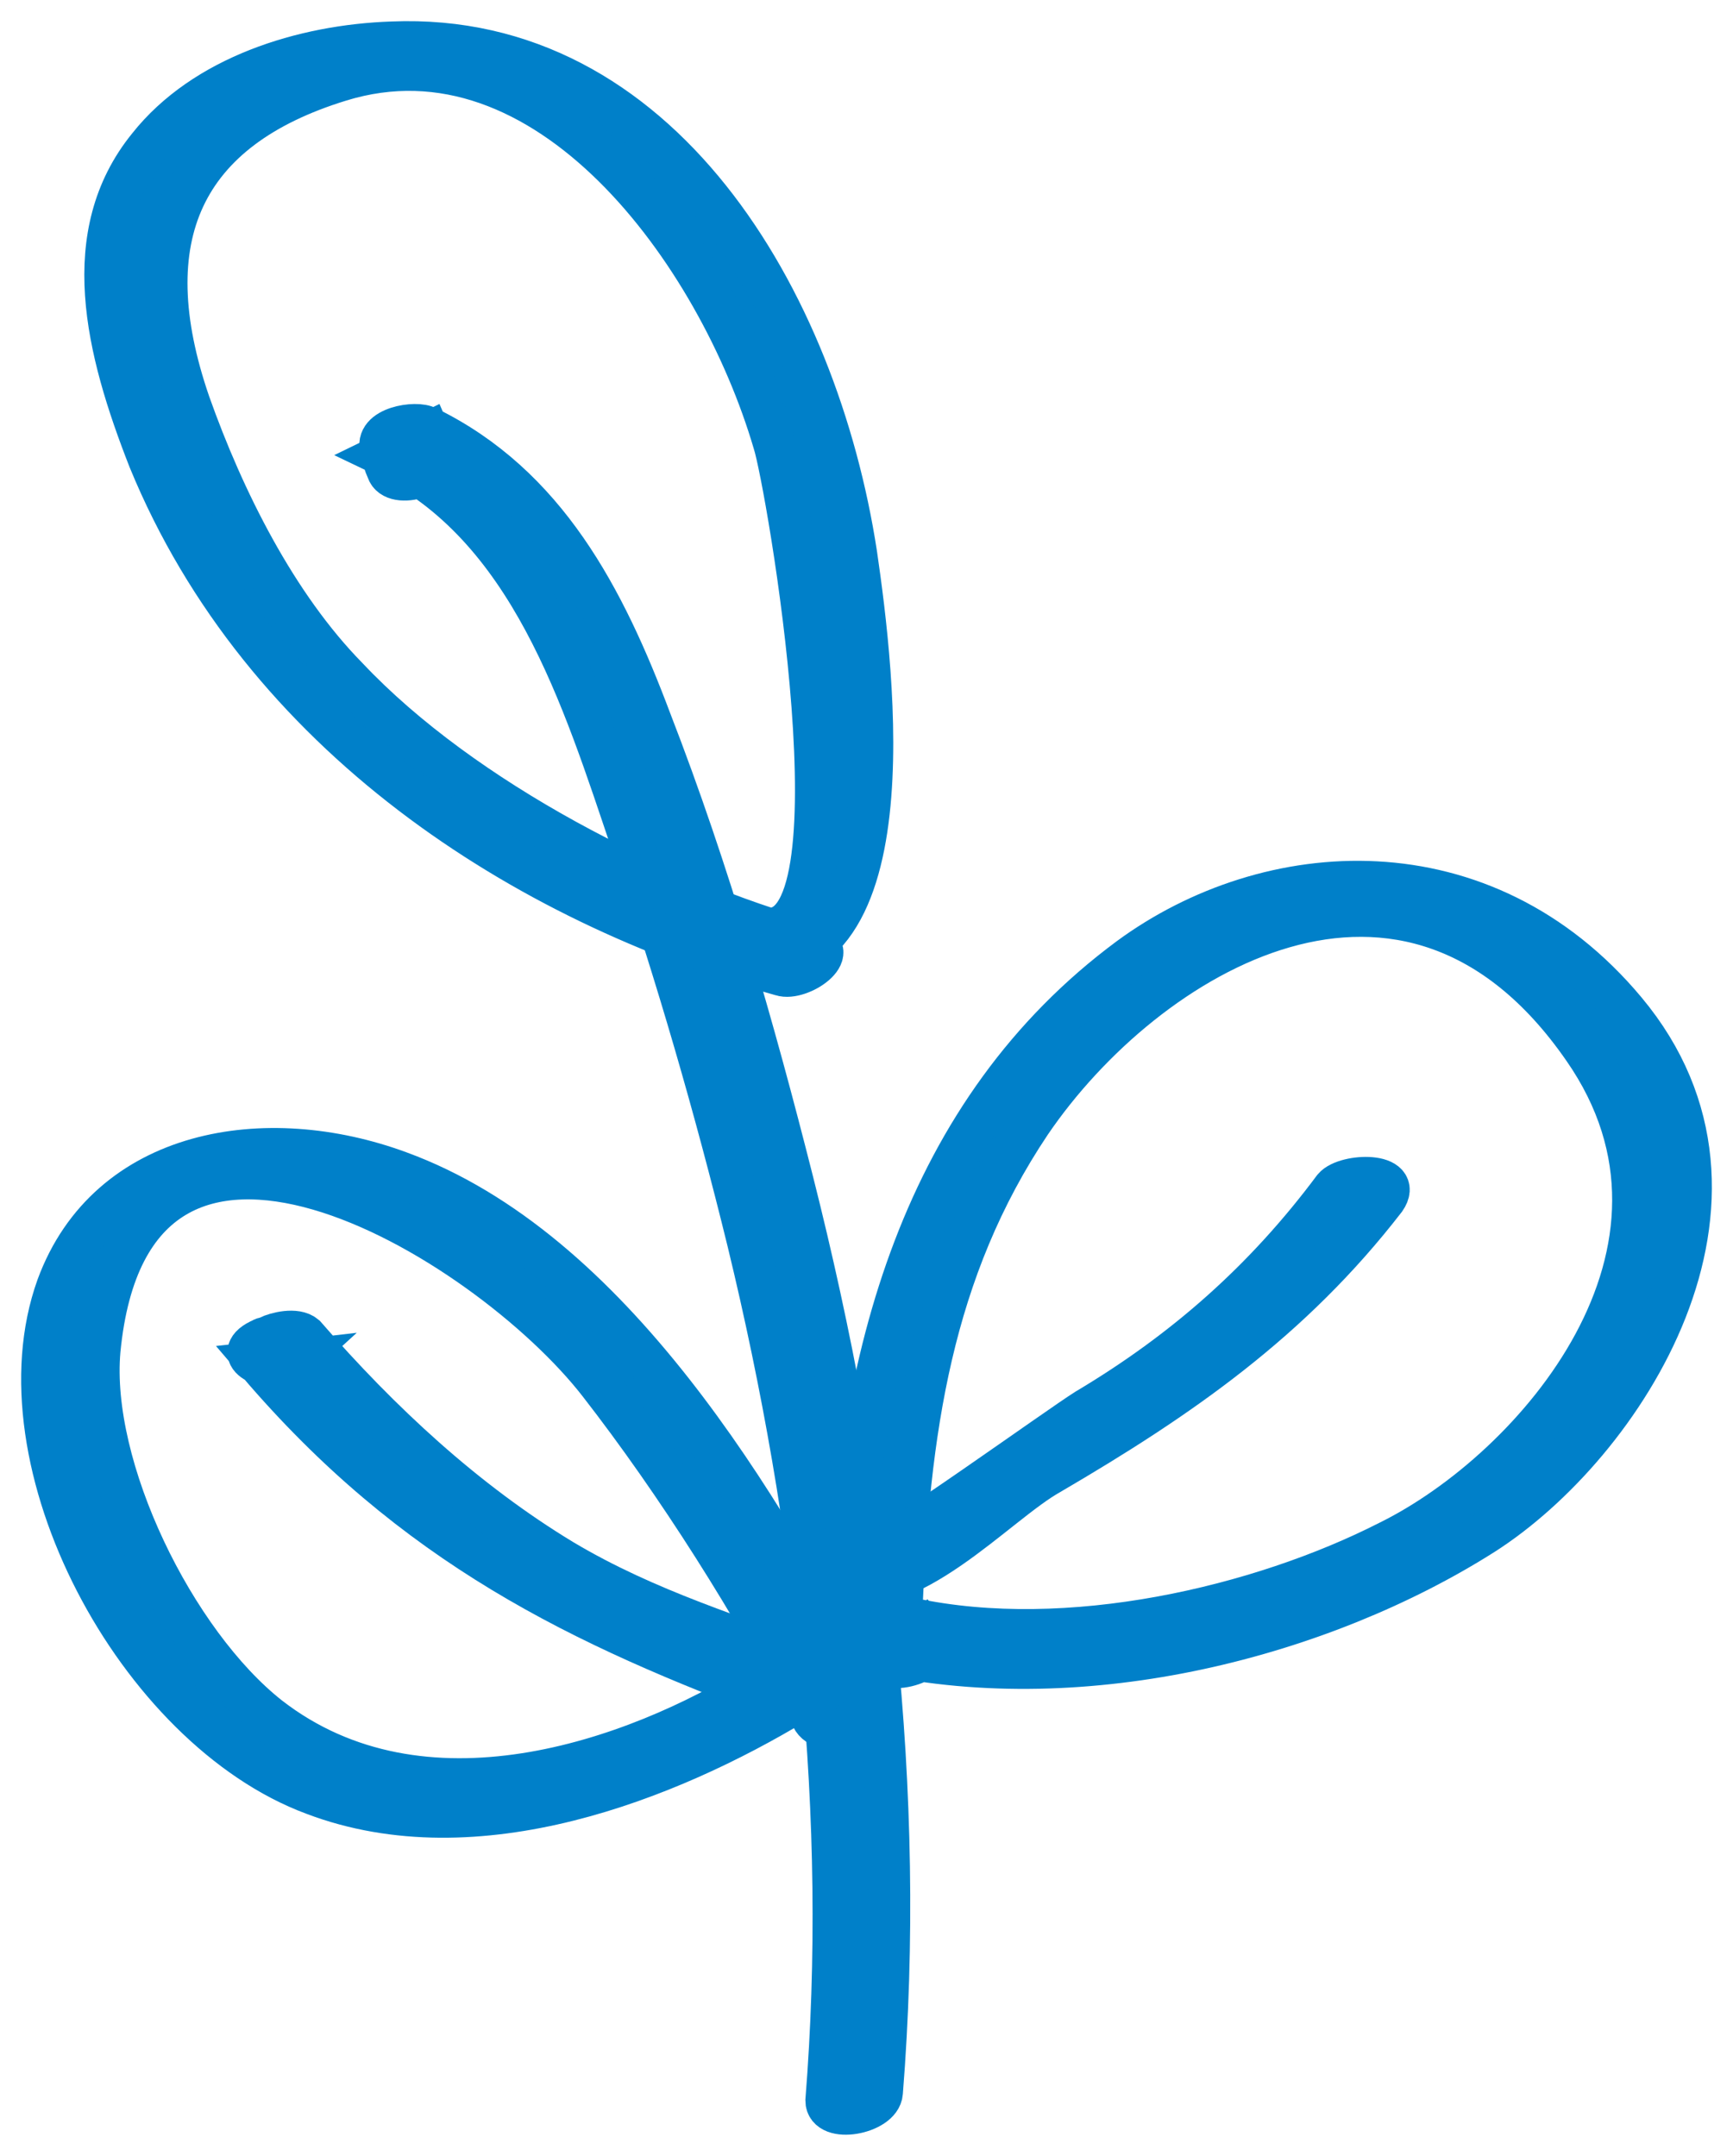
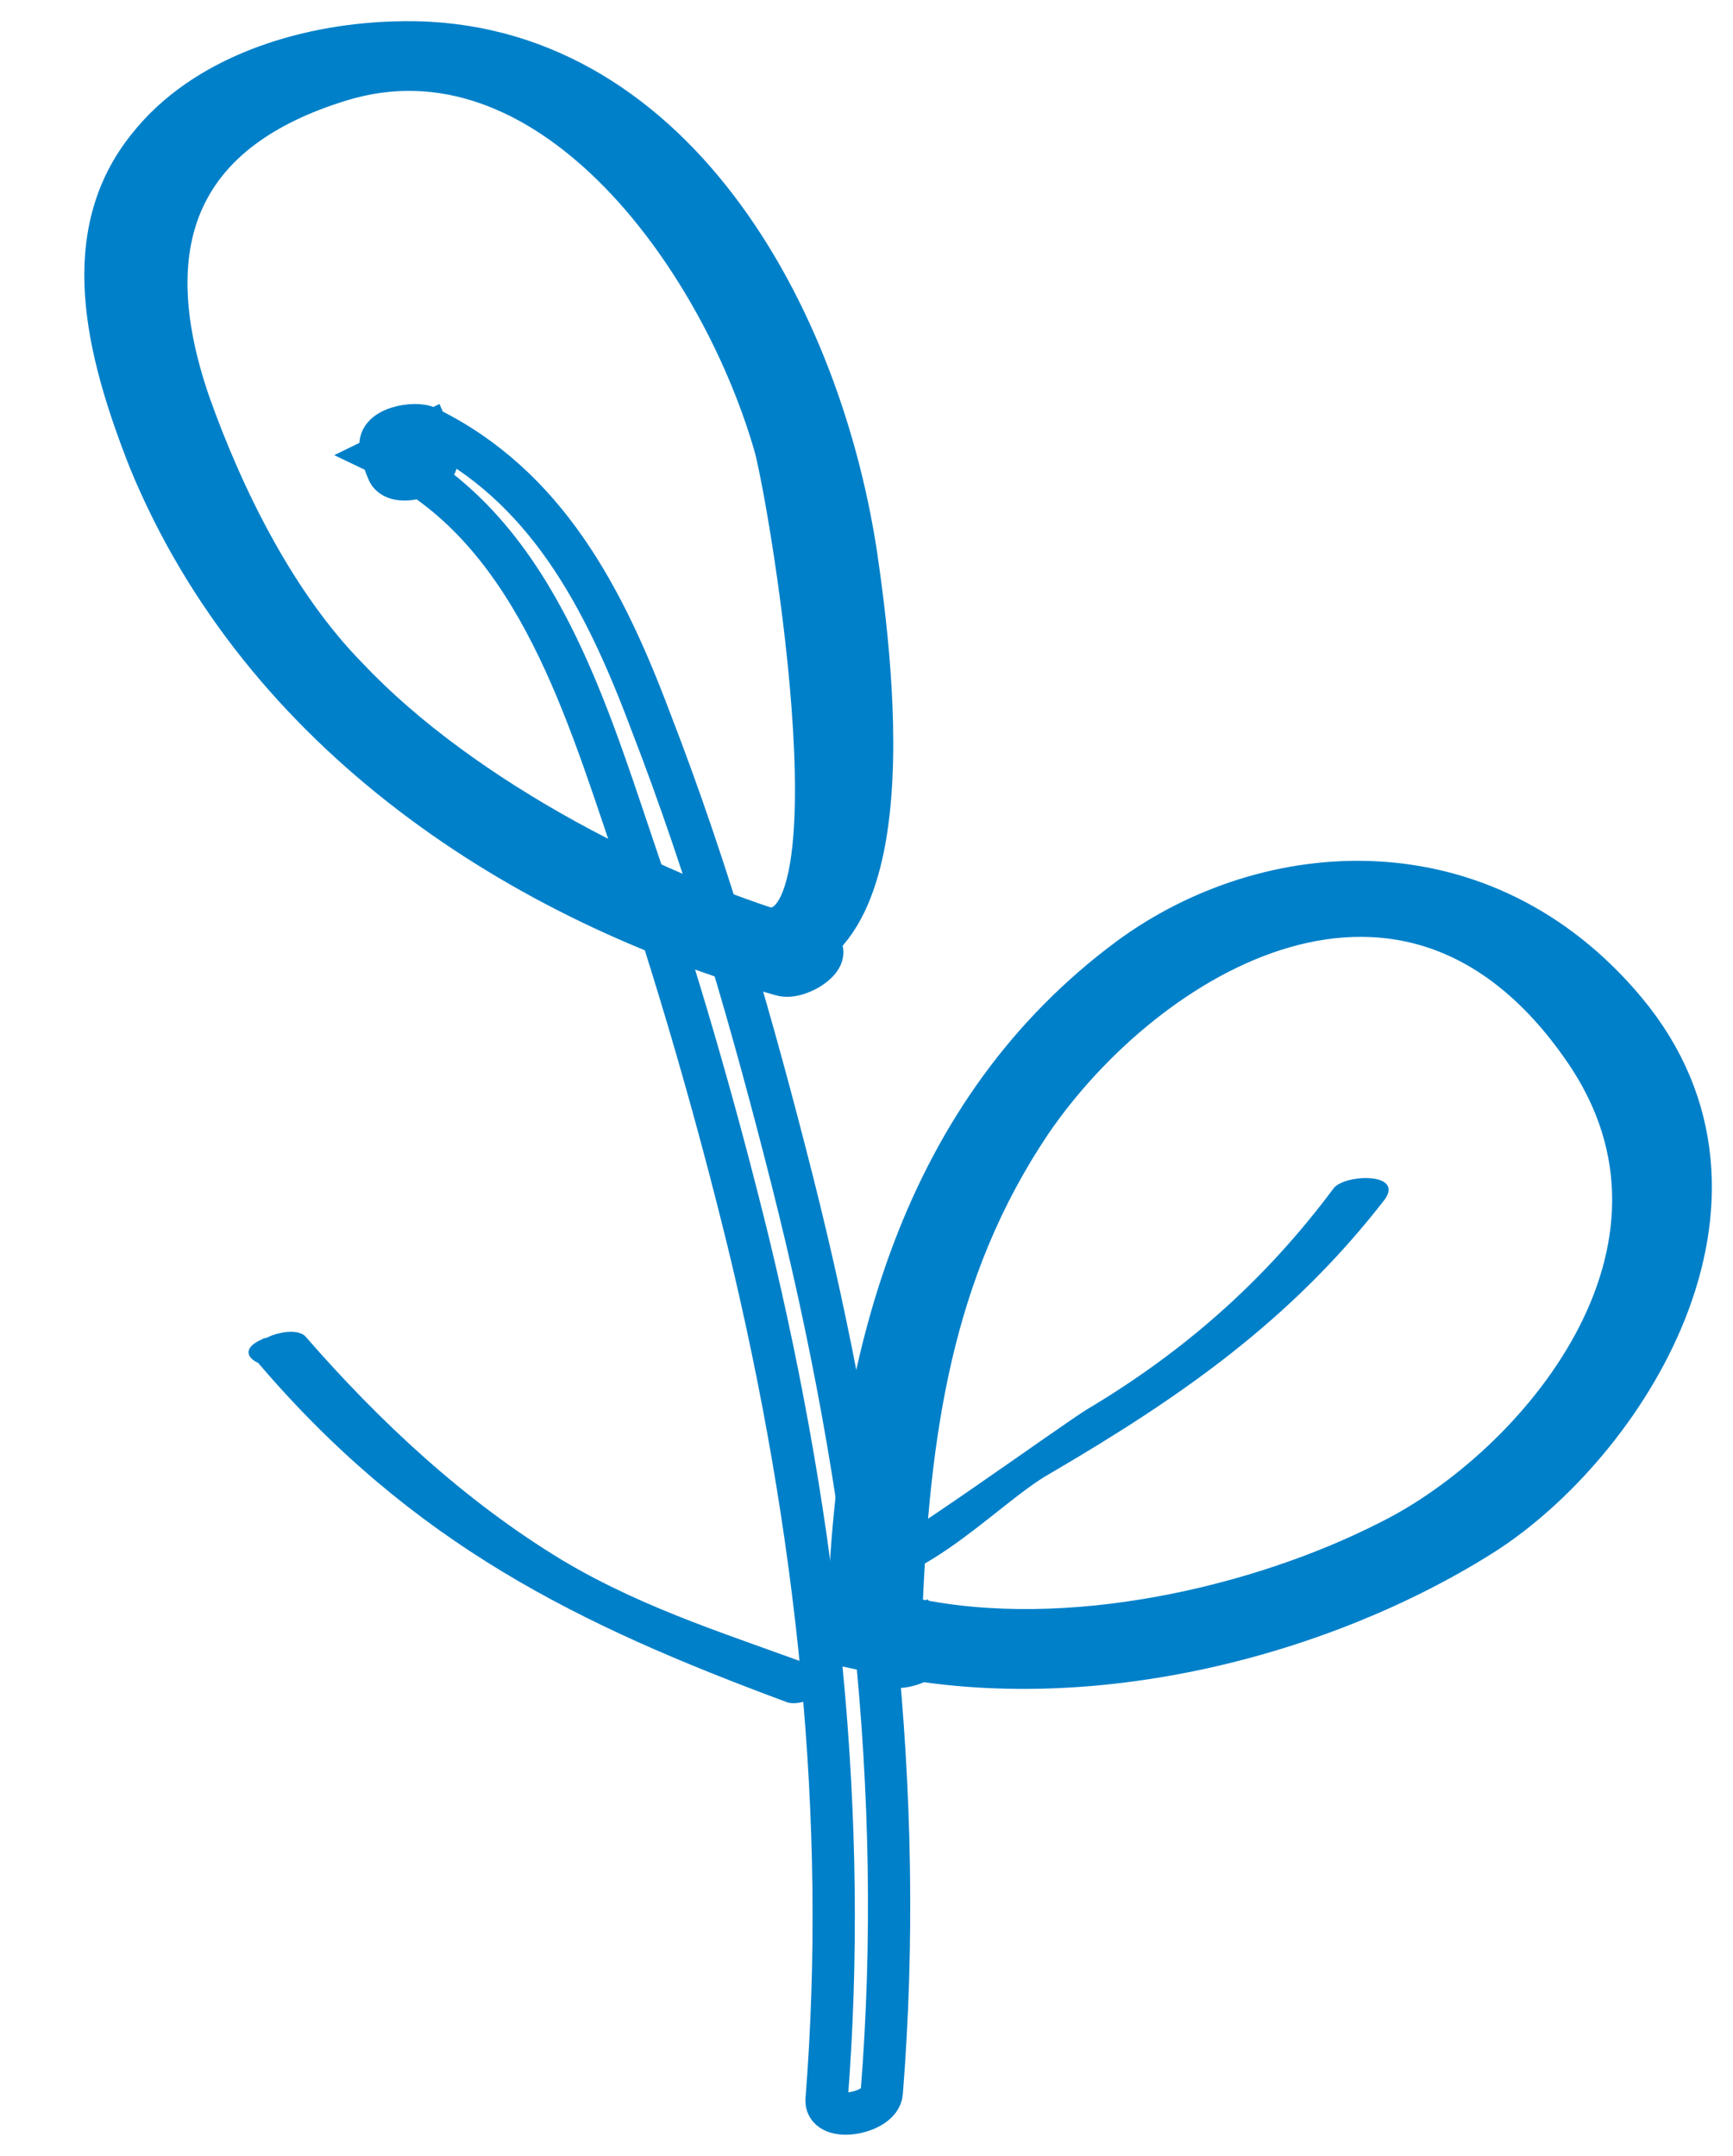
<svg xmlns="http://www.w3.org/2000/svg" width="41" height="51" viewBox="0 0 41 51" fill="none">
  <g id="Vector">
-     <path d="M9.169 11.122C9.096 10.958 9.059 10.838 9.023 10.642C8.84 10.117 9.856 9.961 10.111 10.113C12.909 11.482 14.294 14.135 15.389 17.051C16.775 20.623 17.835 24.338 18.75 27.955C20.579 35.189 21.428 42.393 20.861 49.504C20.826 49.996 19.555 50.23 19.554 49.694C20.086 42.999 19.346 36.155 17.7 29.369C16.931 26.233 16.017 23.075 14.959 19.973C13.79 16.51 12.548 12.424 9.059 10.762C9.422 10.585 9.785 10.409 10.148 10.233C10.22 10.397 10.257 10.517 10.294 10.714C10.585 11.216 9.315 11.603 9.169 11.122Z" fill="#0080C9" />
    <path d="M18.082 21.963C20.528 22.363 18.607 11.366 18.313 10.475C16.989 5.963 12.926 0.391 8.039 1.903C4.318 3.049 3.119 5.607 4.478 9.546C5.286 11.824 6.532 14.32 8.215 16.033C10.958 18.944 15.598 21.287 19.177 22.279C19.944 22.508 18.924 23.205 18.486 23.063C12.387 21.352 6.21 17.394 3.532 10.871C2.504 8.252 1.841 5.534 3.516 3.47C4.826 1.814 7.161 1.08 9.278 1.008C15.591 0.747 19.328 7.08 20.253 13.113C20.66 15.909 21.589 23.407 17.39 22.747C16.66 22.639 17.644 21.898 18.082 21.963Z" fill="#0080C9" />
-     <path d="M19.213 40.629C17.852 37.99 16.015 35.087 14.179 32.726C11.498 29.273 3.102 24.198 2.351 31.94C2.101 34.727 4.124 38.856 6.361 40.62C9.992 43.44 15.005 41.669 17.966 39.825C18.369 39.614 19.578 39.832 18.846 40.265C15.811 42.098 11.275 43.901 7.427 42.441C3.25 40.893 -0.133 34.589 1.359 30.439C2.56 27.174 6.293 26.567 9.445 27.73C14.428 29.552 17.993 35.535 20.457 40.272C20.715 40.736 19.471 41.17 19.213 40.629Z" fill="#0080C9" />
    <path d="M18.572 40.251C13.707 38.445 9.779 36.549 6.099 32.232C6.387 32.199 6.675 32.241 6.963 32.207C6.927 32.24 6.855 32.229 6.819 32.262C6.243 32.48 5.414 32.019 6.206 31.681C6.242 31.649 6.314 31.659 6.35 31.627C6.53 31.539 6.998 31.419 7.214 31.602C8.982 33.636 11.002 35.518 13.309 36.913C15.327 38.115 17.417 38.722 19.543 39.524C20.083 39.792 19.004 40.466 18.572 40.251Z" fill="#0080C9" />
    <path d="M20.066 38.512C20.225 32.097 21.869 26.264 26.712 22.672C30.005 20.247 35.092 19.892 38.452 23.916C42.195 28.398 38.386 34.186 35.093 36.29C31.269 38.715 25.694 40.157 20.828 39.106C21.169 38.878 21.51 38.729 21.85 38.5C21.927 38.592 21.965 38.717 22.042 38.809C22.271 39.243 21.021 39.735 20.715 39.209C20.638 39.118 20.599 38.992 20.523 38.901C20.255 38.42 21.318 38.26 21.546 38.294C25.271 39.094 29.823 38.018 32.853 36.474C36.339 34.758 40.795 29.588 37.469 24.809C33.301 18.783 27.092 22.569 24.376 26.561C22.038 30.049 21.487 33.846 21.318 38.26C21.396 38.832 20.03 39.106 20.066 38.512Z" fill="#0080C9" />
    <path d="M32.767 28.367C30.548 31.239 27.915 33.063 24.839 34.861C23.561 35.573 21.457 38.011 19.682 37.415C19.076 37.201 20.235 36.512 20.719 36.667C20.92 36.738 25.068 33.745 25.707 33.347C28.023 31.969 29.934 30.284 31.559 28.102C31.837 27.774 33.203 27.733 32.767 28.367Z" fill="#0080C9" />
    <path d="M9.169 11.122C9.096 10.958 9.059 10.838 9.023 10.642C8.84 10.117 9.856 9.961 10.111 10.113C12.909 11.482 14.294 14.135 15.389 17.051C16.775 20.623 17.835 24.338 18.75 27.955C20.579 35.189 21.428 42.393 20.861 49.504C20.826 49.996 19.555 50.23 19.554 49.694C20.086 42.999 19.346 36.155 17.7 29.369C16.931 26.233 16.017 23.075 14.959 19.973C13.79 16.51 12.548 12.424 9.059 10.762C9.422 10.585 9.785 10.409 10.148 10.233C10.22 10.397 10.257 10.517 10.294 10.714C10.585 11.216 9.315 11.603 9.169 11.122Z" stroke="#0080C9" />
    <path d="M18.082 21.963C20.528 22.363 18.607 11.366 18.313 10.475C16.989 5.963 12.926 0.391 8.039 1.903C4.318 3.049 3.119 5.607 4.478 9.546C5.286 11.824 6.532 14.32 8.215 16.033C10.958 18.944 15.598 21.287 19.177 22.279C19.944 22.508 18.924 23.205 18.486 23.063C12.387 21.352 6.21 17.394 3.532 10.871C2.504 8.252 1.841 5.534 3.516 3.47C4.826 1.814 7.161 1.08 9.278 1.008C15.591 0.747 19.328 7.08 20.253 13.113C20.66 15.909 21.589 23.407 17.39 22.747C16.66 22.639 17.644 21.898 18.082 21.963Z" stroke="#0080C9" />
-     <path d="M19.213 40.629C17.852 37.99 16.015 35.087 14.179 32.726C11.498 29.273 3.102 24.198 2.351 31.94C2.101 34.727 4.124 38.856 6.361 40.62C9.992 43.44 15.005 41.669 17.966 39.825C18.369 39.614 19.578 39.832 18.846 40.265C15.811 42.098 11.275 43.901 7.427 42.441C3.25 40.893 -0.133 34.589 1.359 30.439C2.56 27.174 6.293 26.567 9.445 27.73C14.428 29.552 17.993 35.535 20.457 40.272C20.715 40.736 19.471 41.17 19.213 40.629Z" stroke="#0080C9" />
-     <path d="M18.572 40.251C13.707 38.445 9.779 36.549 6.099 32.232C6.387 32.199 6.675 32.241 6.963 32.207C6.927 32.24 6.855 32.229 6.819 32.262C6.243 32.48 5.414 32.019 6.206 31.681C6.242 31.649 6.314 31.659 6.35 31.627C6.53 31.539 6.998 31.419 7.214 31.602C8.982 33.636 11.002 35.518 13.309 36.913C15.327 38.115 17.417 38.722 19.543 39.524C20.083 39.792 19.004 40.466 18.572 40.251Z" stroke="#0080C9" />
    <path d="M20.066 38.512C20.225 32.097 21.869 26.264 26.712 22.672C30.005 20.247 35.092 19.892 38.452 23.916C42.195 28.398 38.386 34.186 35.093 36.29C31.269 38.715 25.694 40.157 20.828 39.106C21.169 38.878 21.51 38.729 21.85 38.5C21.927 38.592 21.965 38.717 22.042 38.809C22.271 39.243 21.021 39.735 20.715 39.209C20.638 39.118 20.599 38.992 20.523 38.901C20.255 38.42 21.318 38.26 21.546 38.294C25.271 39.094 29.823 38.018 32.853 36.474C36.339 34.758 40.795 29.588 37.469 24.809C33.301 18.783 27.092 22.569 24.376 26.561C22.038 30.049 21.487 33.846 21.318 38.26C21.396 38.832 20.03 39.106 20.066 38.512Z" stroke="#0080C9" />
-     <path d="M32.767 28.367C30.548 31.239 27.915 33.063 24.839 34.861C23.561 35.573 21.457 38.011 19.682 37.415C19.076 37.201 20.235 36.512 20.719 36.667C20.92 36.738 25.068 33.745 25.707 33.347C28.023 31.969 29.934 30.284 31.559 28.102C31.837 27.774 33.203 27.733 32.767 28.367Z" stroke="#0080C9" />
  </g>
</svg>